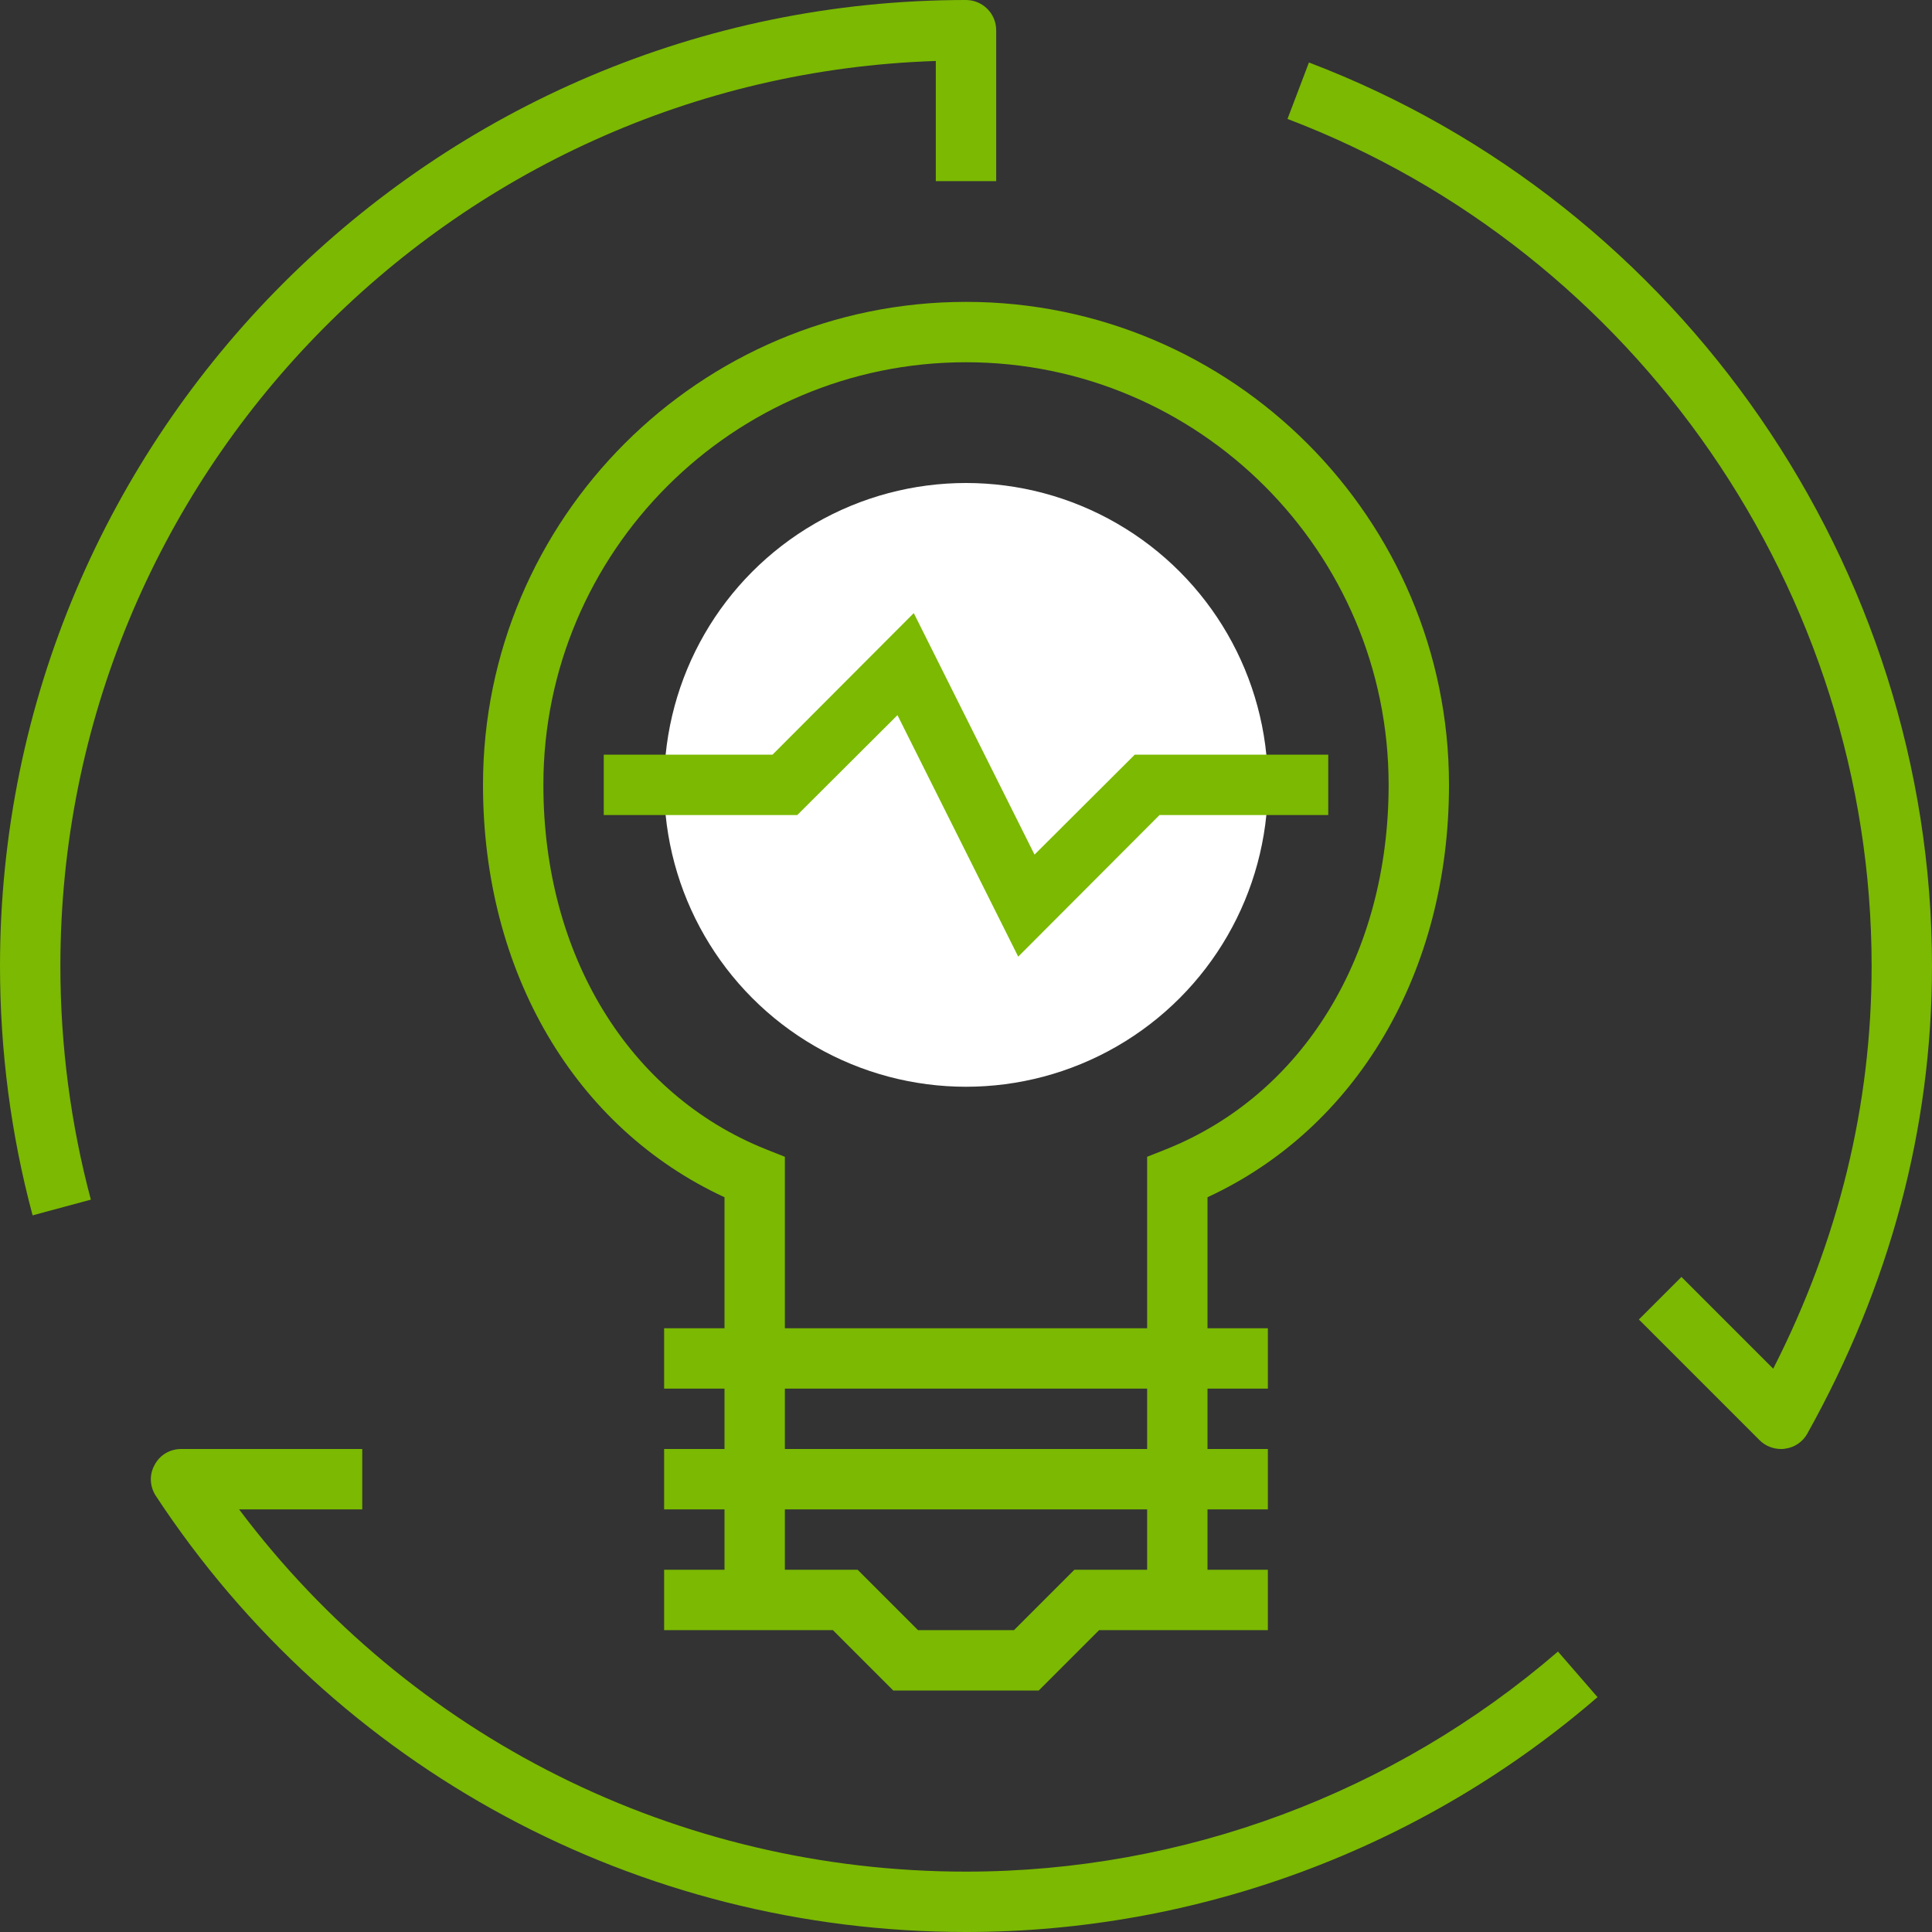
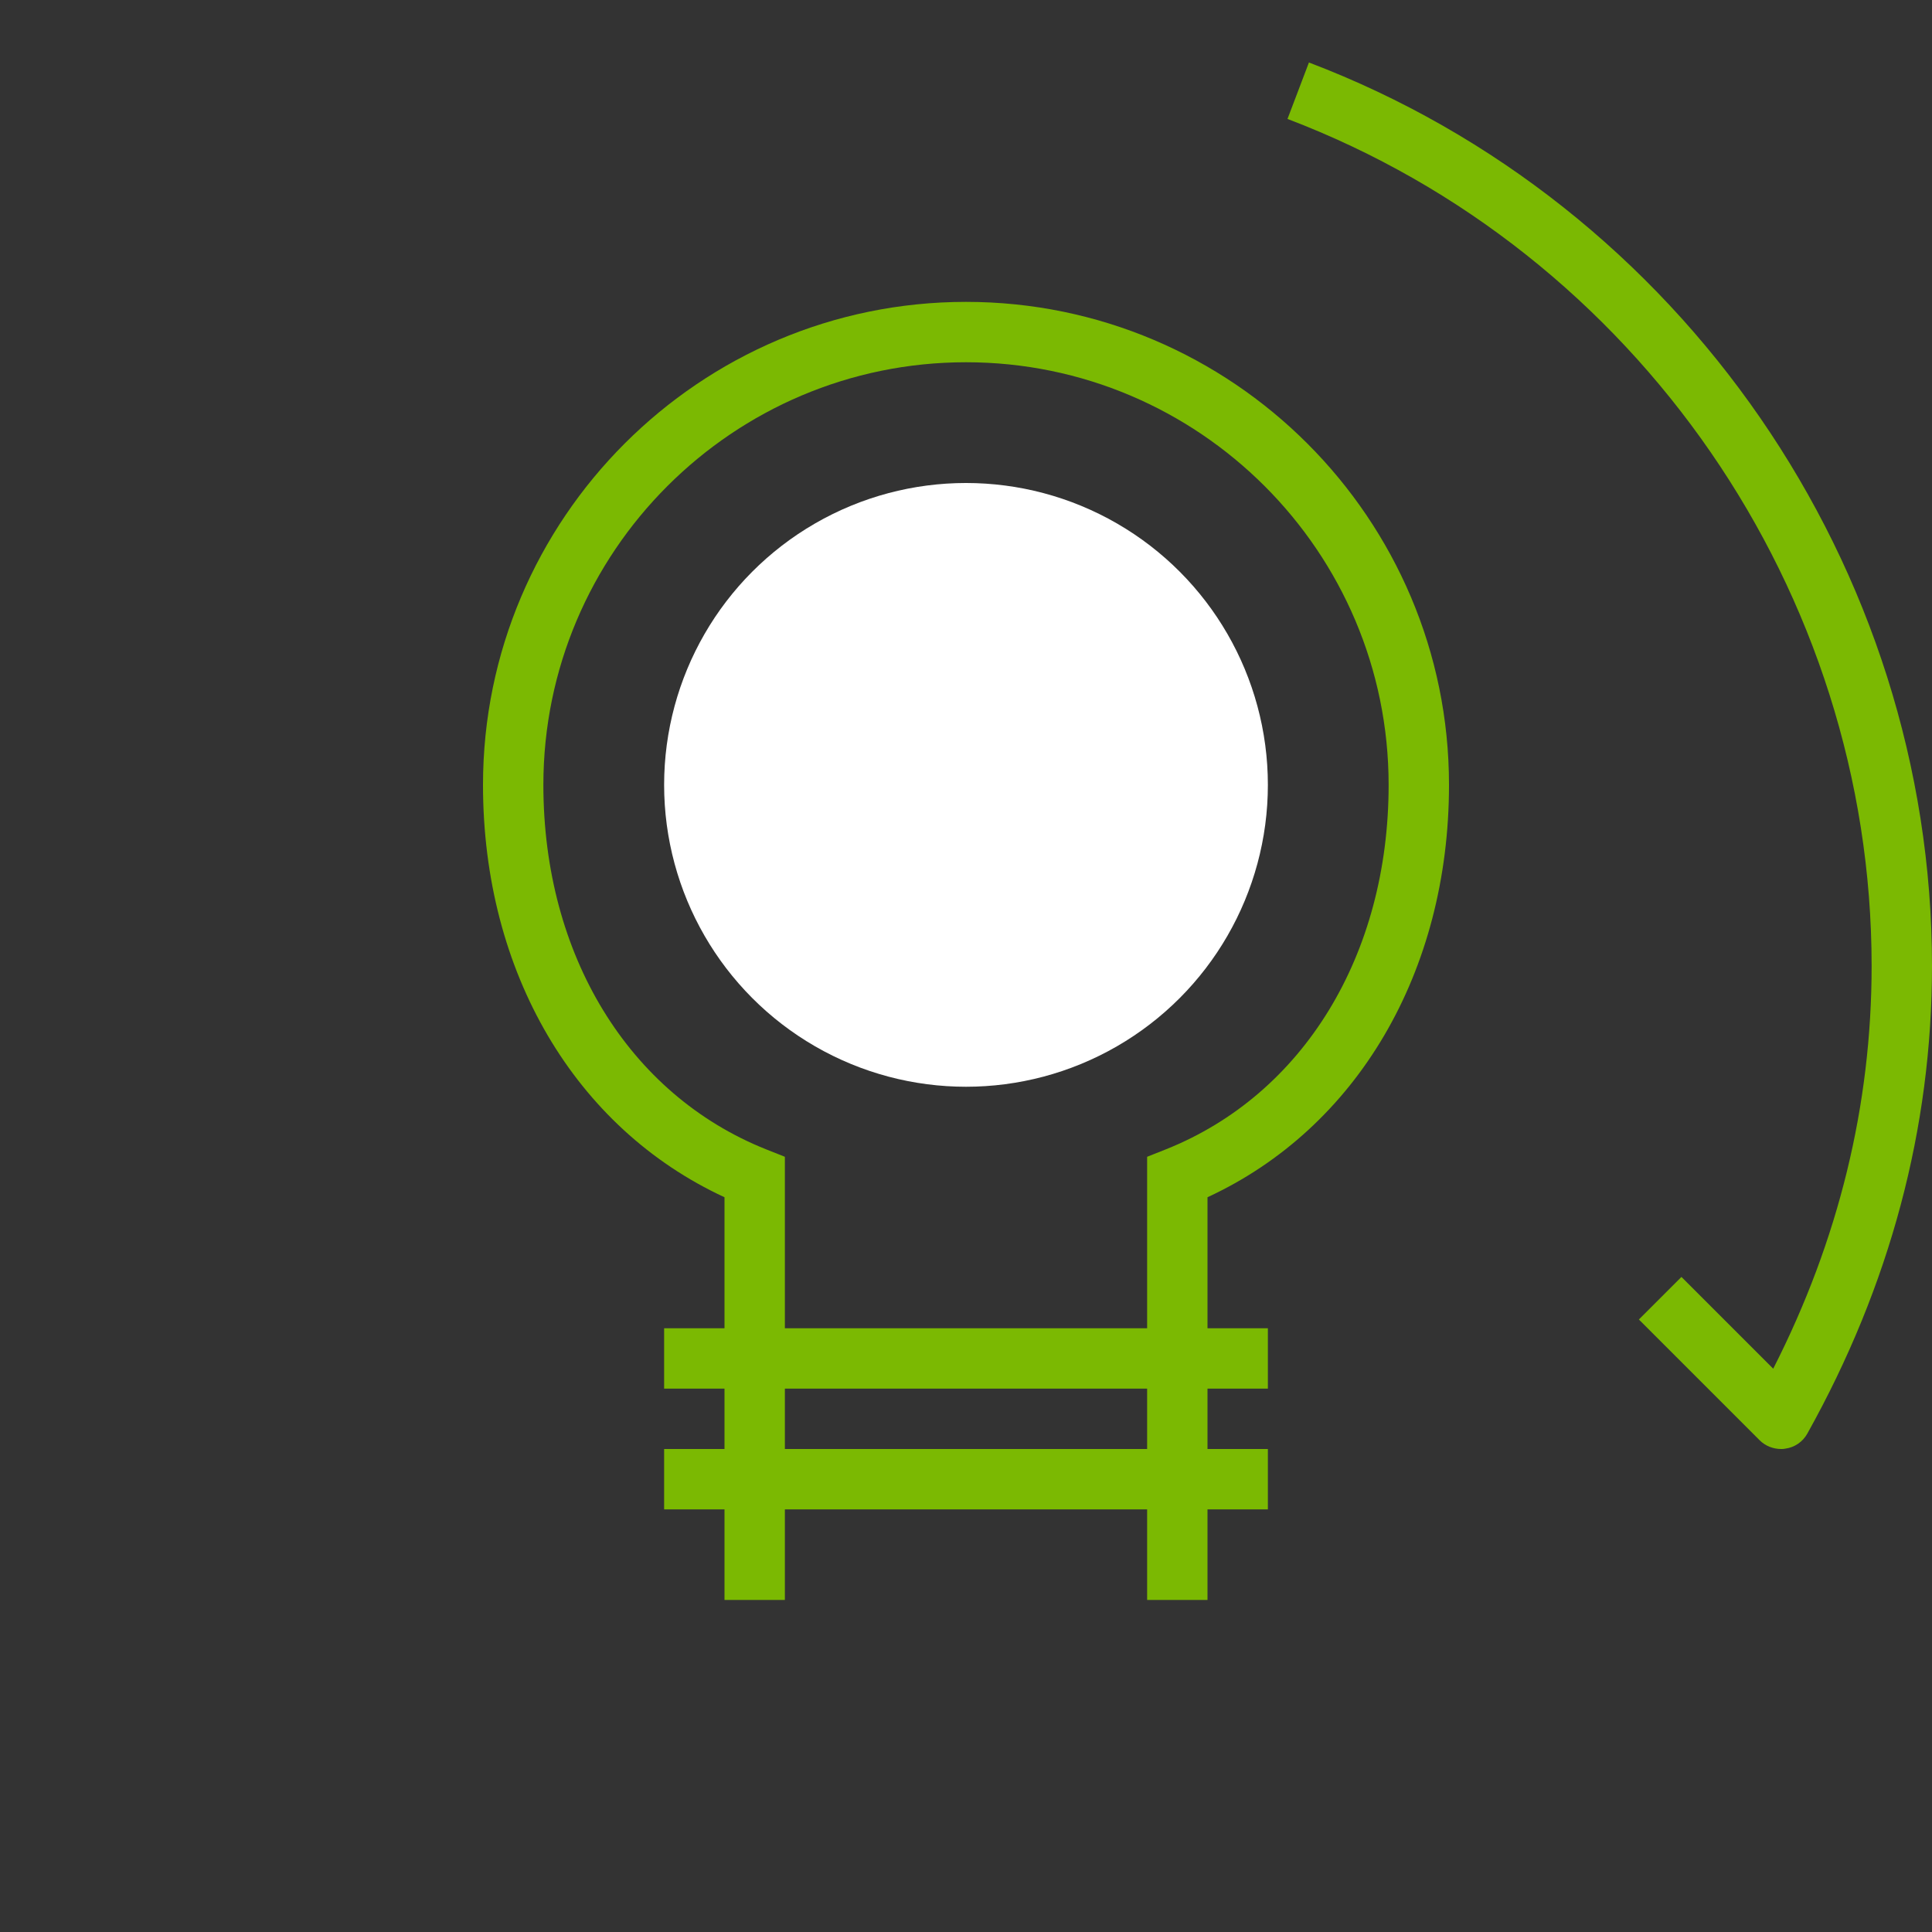
<svg xmlns="http://www.w3.org/2000/svg" version="1.1" id="Layer_1" x="0px" y="0px" viewBox="0 0 64 64" style="enable-background:new 0 0 64 64;" xml:space="preserve">
  <rect x="0" y="0" width="64" height="64" fill="#333333" stroke="none" />
  <style type="text/css">
	.st0{fill:#FFFFFF;}
	.st1{fill:#7BB902;}
</style>
  <g>
    <g>
      <circle class="st0" cx="32" cy="26" r="10" />
    </g>
    <g>
      <g>
        <g>
          <rect x="22" y="44" class="st1" width="20" height="2" />
        </g>
        <g>
          <rect x="22" y="48" class="st1" width="20" height="2" />
        </g>
        <g>
-           <polygon class="st1" points="34.41,56 29.59,56 27.59,54 22,54 22,52 28.41,52 30.41,54 33.59,54 35.59,52 42,52 42,54       36.41,54     " />
-         </g>
+           </g>
        <g>
          <path class="st1" d="M40,53h-2V38.32l0.63-0.25C43.18,36.25,46,31.63,46,26c0-7.72-6.28-14-14-14s-14,6.28-14,14      c0,5.63,2.82,10.25,7.37,12.07L26,38.32V53h-2V39.66c-4.95-2.29-8-7.45-8-13.66c0-8.82,7.18-16,16-16s16,7.18,16,16      c0,6.2-3.05,11.37-8,13.66V53z" />
        </g>
      </g>
      <g>
-         <polygon class="st1" points="33.73,31.69 29.73,23.69 26.41,27 20,27 20,25 25.59,25 30.27,20.31 34.27,28.31 37.59,25 44,25      44,27 38.41,27    " />
-       </g>
+         </g>
    </g>
    <g>
-       <path class="st1" d="M32,64c-10.86,0-20.89-5.4-26.84-14.45c-0.2-0.31-0.22-0.7-0.04-1.02C5.29,48.2,5.63,48,6,48h6v2H7.92    C13.59,57.55,22.45,62,32,62c7.2,0,14.16-2.59,19.61-7.29l1.31,1.51C47.11,61.24,39.68,64,32,64z" />
-     </g>
+       </g>
    <g>
      <path class="st1" d="M59,48c-0.26,0-0.52-0.1-0.71-0.29l-4-4l1.41-1.41l3.04,3.04C60.91,41.08,62,36.6,62,32    c0-12.39-7.78-23.66-19.35-28.06l0.71-1.87C55.7,6.76,64,18.79,64,32c0,5.37-1.39,10.58-4.13,15.49c-0.15,0.27-0.42,0.46-0.74,0.5    C59.09,48,59.05,48,59,48z" />
    </g>
    <g>
-       <path class="st1" d="M1.08,40.26C0.36,37.58,0,34.8,0,32C0,14.36,14.35,0,32,0c0.55,0,1,0.45,1,1v5h-2V2.02    C14.92,2.54,2,15.79,2,32c0,2.62,0.34,5.23,1.01,7.74L1.08,40.26z" />
-     </g>
+       </g>
  </g>
</svg>